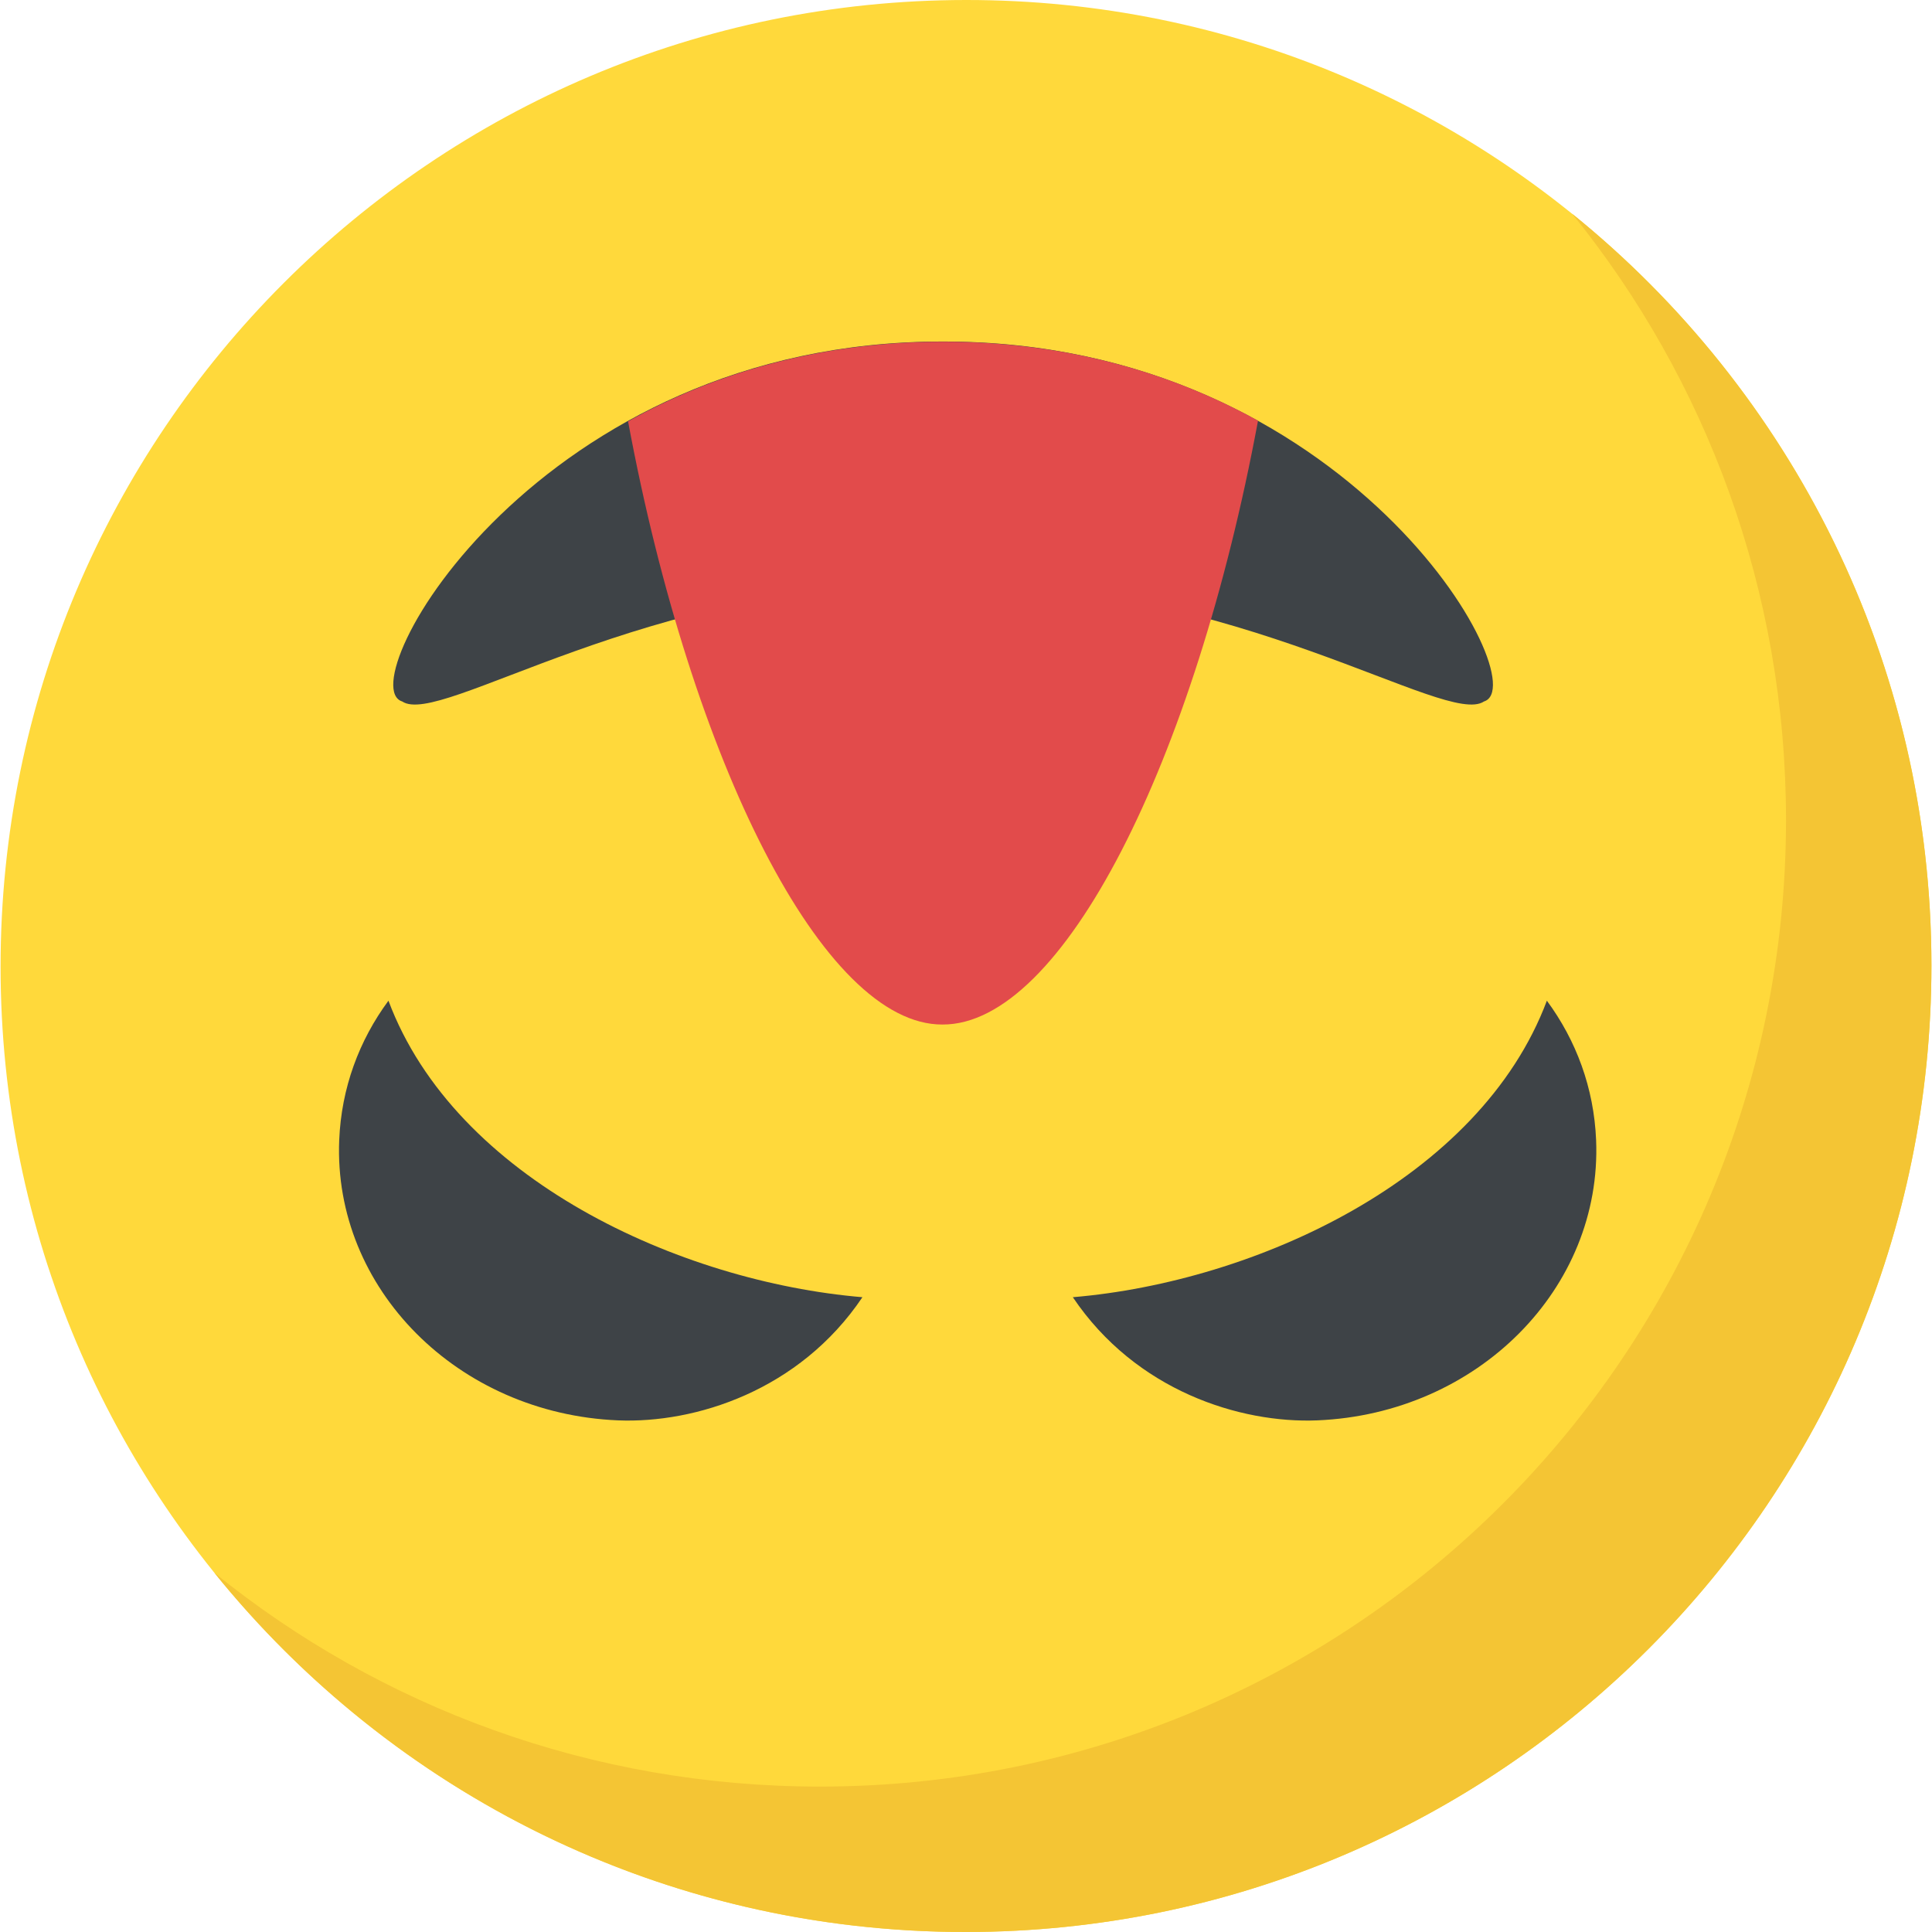
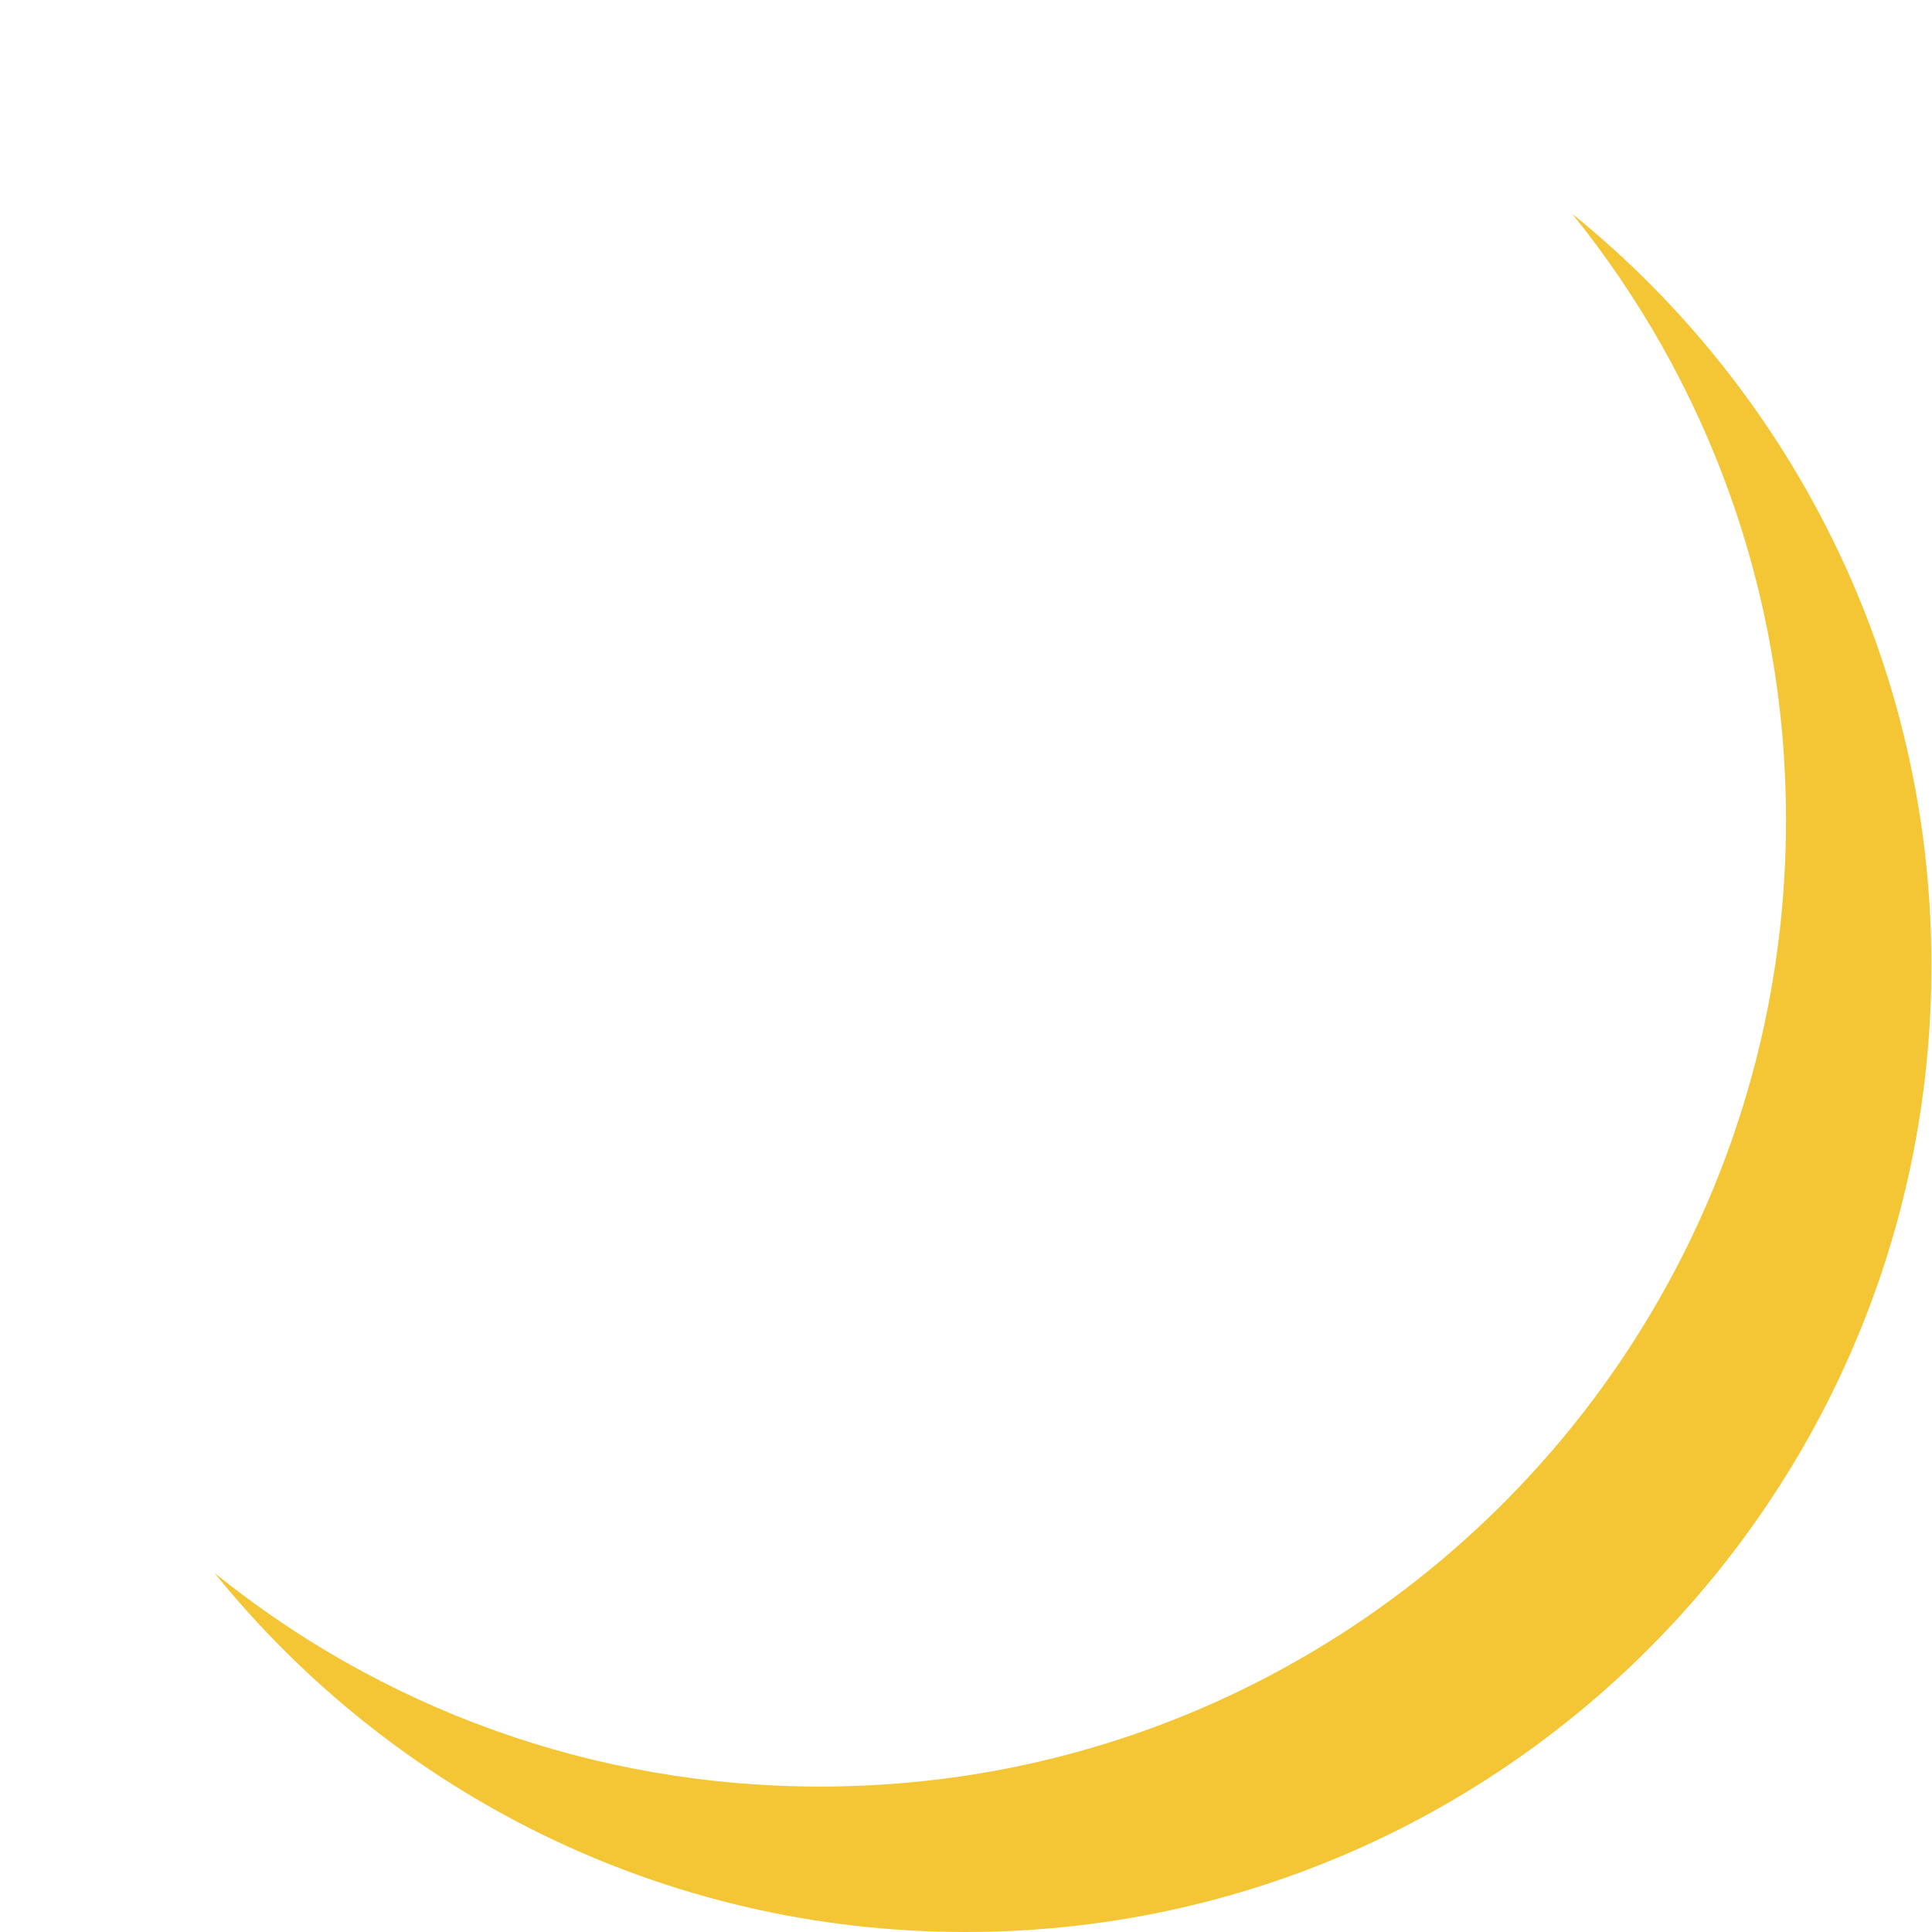
<svg xmlns="http://www.w3.org/2000/svg" viewBox="0 0 512.288 512.288">
-   <path d="M512.136 256c0 141.52-114.624 256.208-255.984 256.288s-256-114.48-256-256C.152 114.848 114.792.08 256.136 0c141.36-.08 256 114.56 256 256z" fill="#ffd93b" />
  <path d="M512.136 256c0 141.52-114.624 256.208-255.984 256.288-80.48.048-152.32-37.056-199.28-95.216 43.92 35.52 99.84 56.704 160.72 56.656 141.36-.08 255.984-114.768 255.984-256.288 0-60.912-21.2-116.864-56.72-160.784 58.08 46.96 95.28 118.816 95.28 199.344z" fill="#f4c534" />
-   <path d="M228.68 343.968c-16.704 24.832-44.384 33.488-64.784 32.656-42.528-1.76-75.568-34.992-73.952-74.32.576-13.84 5.28-26.416 13.056-36.96 17.728 47.344 77.248 74.528 125.68 78.624zm55.792 0c16.704 24.832 44.384 33.488 64.8 32.656 42.528-1.76 75.568-34.992 73.952-74.32-.576-13.84-5.28-26.416-13.056-36.96-17.744 47.344-77.264 74.528-125.696 78.624zM106.648 186c-14.24-4.416 35.824-95.584 143.424-95.44 107.6-.112 157.664 91.008 143.424 95.44-10.16 6.864-64.352-31.76-143.424-31.76-79.504 0-133.248 38.64-143.424 31.76z" fill="#3e4347" />
-   <path d="M333.576 111.552c-16.8 90.4-51.84 160.272-83.68 160.112-31.52.16-66.56-69.536-83.36-159.936 22.08-12.32 50.08-21.12 83.52-21.12s61.28 8.624 83.52 20.944z" fill="#e24b4b" />
</svg>